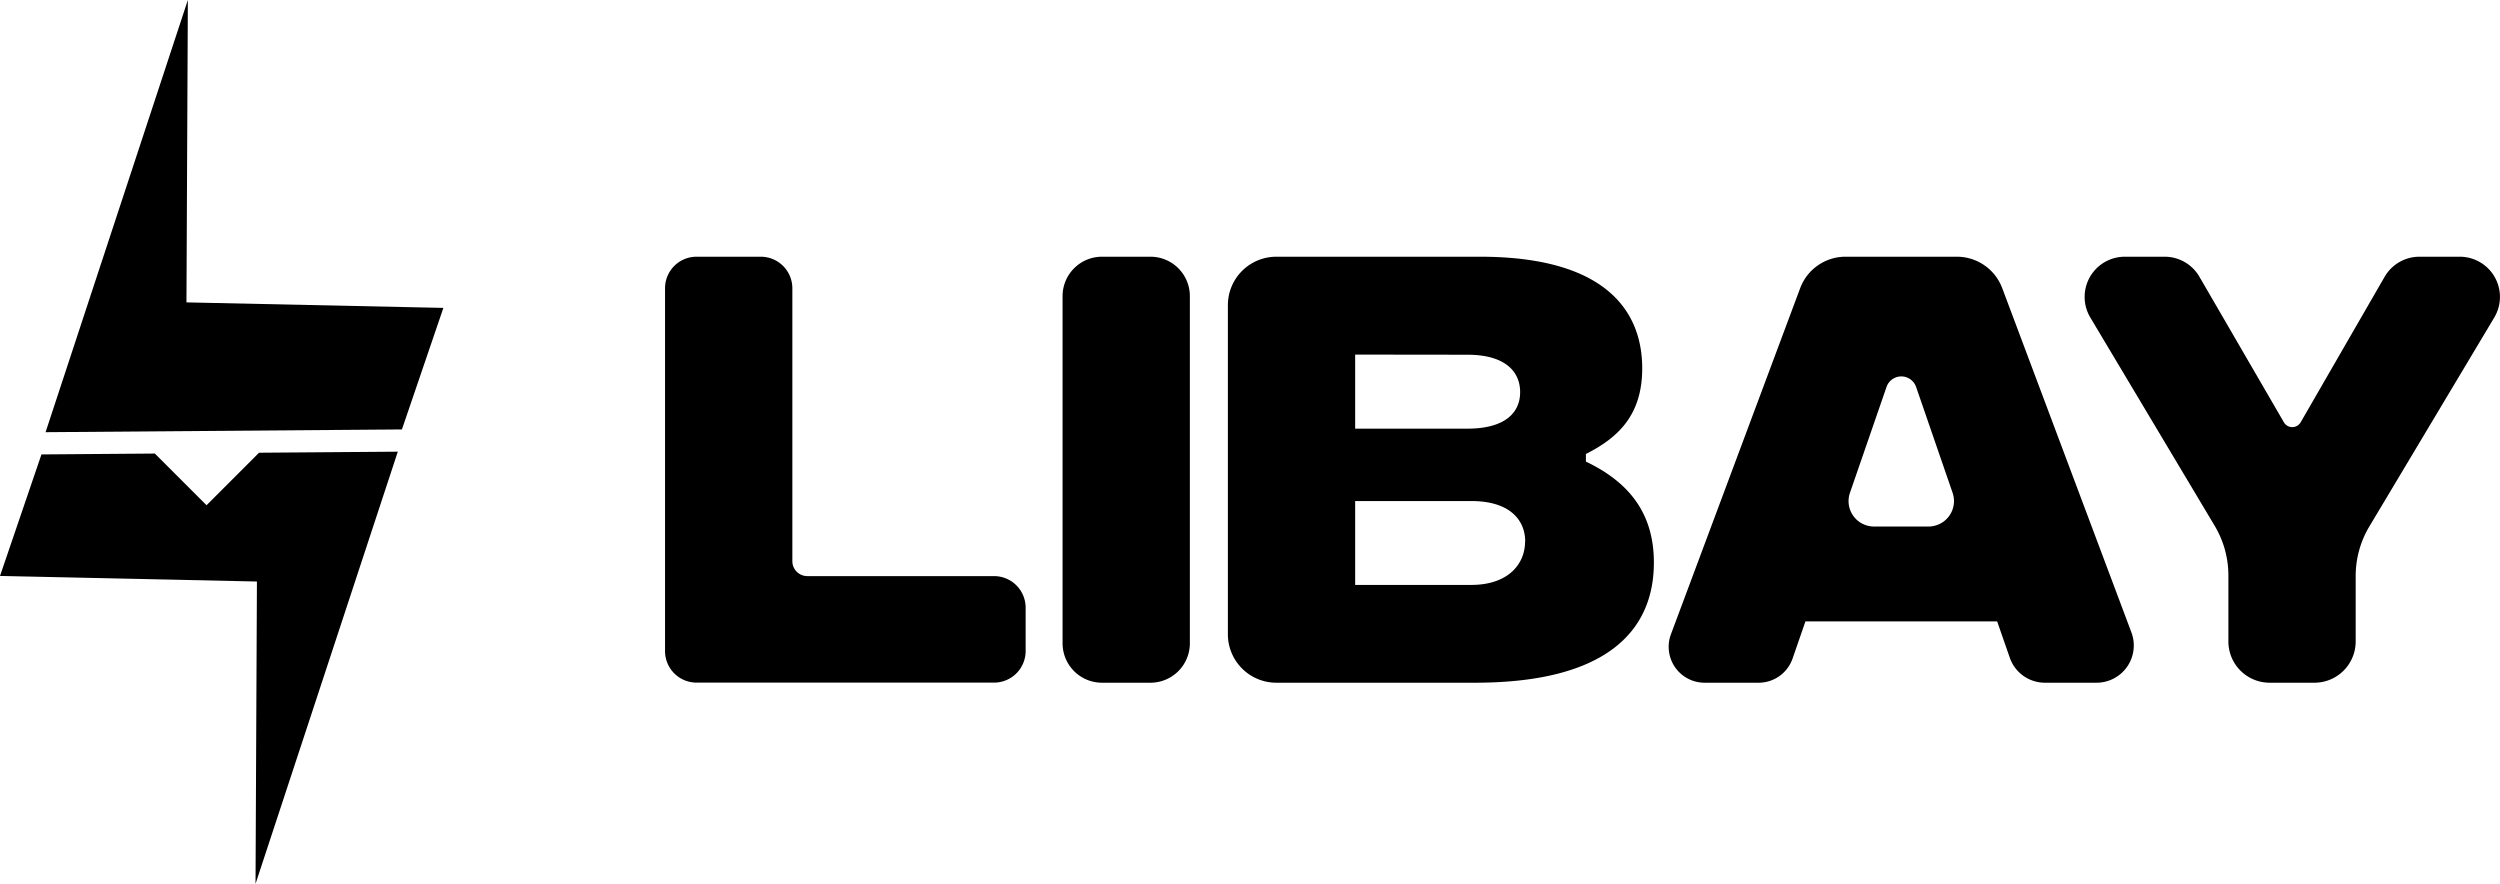
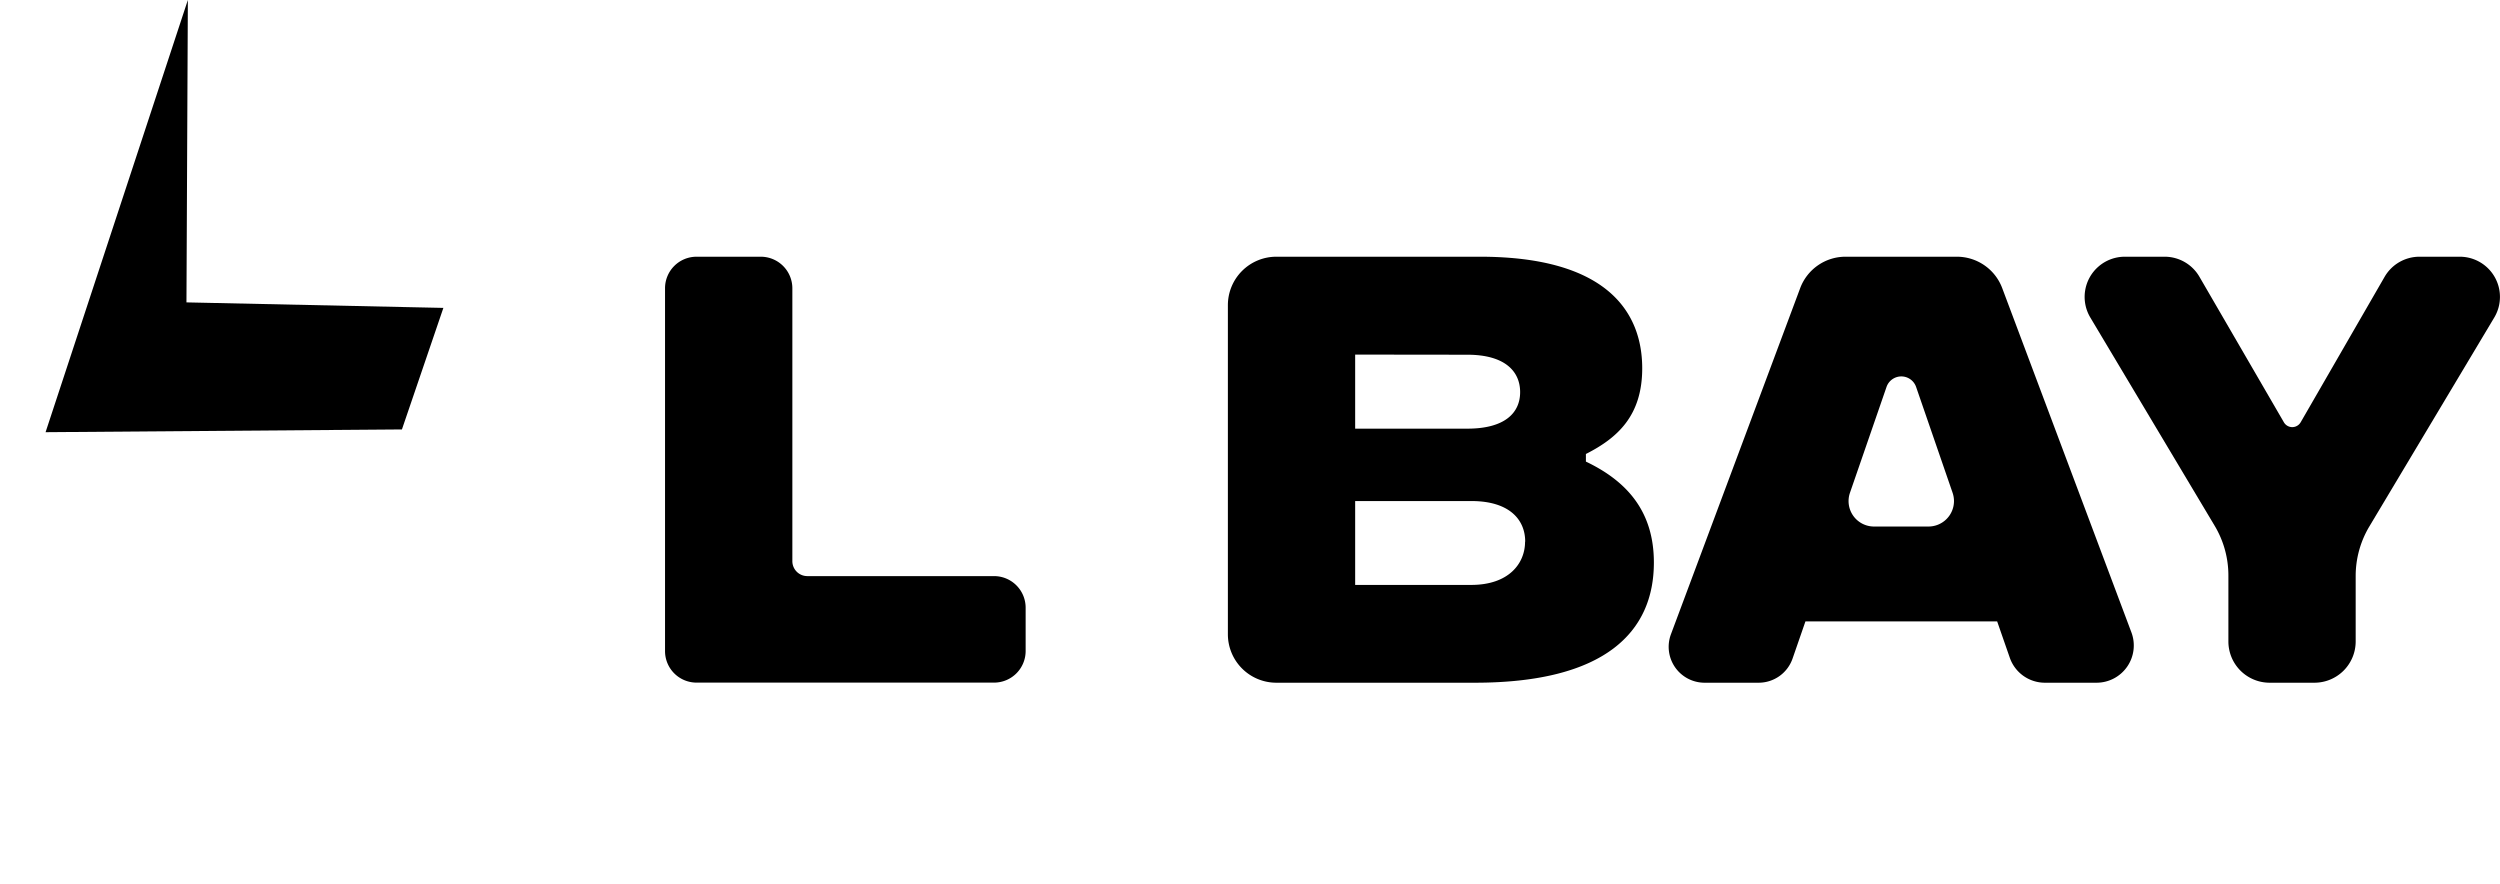
<svg xmlns="http://www.w3.org/2000/svg" id="Layer_1" data-name="Layer 1" viewBox="0 0 735.15 259.91">
  <polygon points="54.83 88.92 55.24 0 13.4 127.09 118.19 126.28 130.38 90.54 54.83 88.92" />
-   <polygon points="60.73 148.57 45.53 133.37 12.19 133.63 0 169.37 75.55 171 75.14 259.91 116.98 132.82 76.17 133.13 60.73 148.57" />
  <path d="M204.84,75.49H223.7a9.29,9.29,0,0,1,9.3,9.28h0V165a4.4,4.4,0,0,0,4.39,4.41h54.92a9.29,9.29,0,0,1,9.29,9.29h0v12.75a9.29,9.29,0,0,1-9.29,9.28H204.84a9.27,9.27,0,0,1-9.28-9.28V84.78a9.27,9.27,0,0,1,9.27-9.29Z" />
-   <path d="M324.05,75.49H338.3a11.59,11.59,0,0,1,11.59,11.59V189.17a11.59,11.59,0,0,1-11.59,11.59H324.05a11.59,11.59,0,0,1-11.59-11.59V87.08A11.59,11.59,0,0,1,324.05,75.49Z" />
  <path d="M486.34,165.42c0,20.28-14.17,35.34-52.65,35.34H375.31a14.25,14.25,0,0,1-14.24-14.24V89.73a14.25,14.25,0,0,1,14.24-14.24h59.88c37.13,0,47.72,16.11,47.72,32.81,0,13.87-7.16,20.43-16.56,25.2v2.24C478.88,141.71,486.34,150.8,486.34,165.42ZM398.5,104.27v21.78h33c11,0,15.51-4.63,15.51-10.74s-4.48-11-15.51-11Zm50,55c0-6.56-4.77-11.93-15.81-11.93H398.5V172h34.15c11,0,15.81-6.29,15.81-12.7Z" />
  <path d="M587.28,182.72H530.91l-3.79,10.94a10.56,10.56,0,0,1-10,7.1H501.25a10.56,10.56,0,0,1-9.89-14.26l38-101.76a14.23,14.23,0,0,1,13.32-9.25h32.77a14.24,14.24,0,0,1,13.32,9.23l38,101.26a10.95,10.95,0,0,1-10.25,14.78h-15.2A10.92,10.92,0,0,1,591,193.41Zm-13.1-37.81-10.73-31.12a4.6,4.6,0,0,0-4.35-3.1h0a4.6,4.6,0,0,0-4.35,3.1L544,144.91a7.48,7.48,0,0,0,7.07,9.92h16a7.5,7.5,0,0,0,7.52-7.46,7.6,7.6,0,0,0-.41-2.46Z" />
  <path d="M692.71,169.38v19.25a12.13,12.13,0,0,1-12.13,12.13H667.41a12.13,12.13,0,0,1-12.13-12.13h0V169.22a28.44,28.44,0,0,0-4-14.55l-36.6-61.3A11.82,11.82,0,0,1,624.8,75.49h11.74a11.82,11.82,0,0,1,10.22,5.89l24.84,42.8a2.85,2.85,0,0,0,2.47,1.42h0a2.85,2.85,0,0,0,2.46-1.42L701.22,81.4a11.85,11.85,0,0,1,10.24-5.91h11.86a11.82,11.82,0,0,1,10.14,17.89l-36.73,61.43A28.41,28.41,0,0,0,692.71,169.38Z" />
</svg>